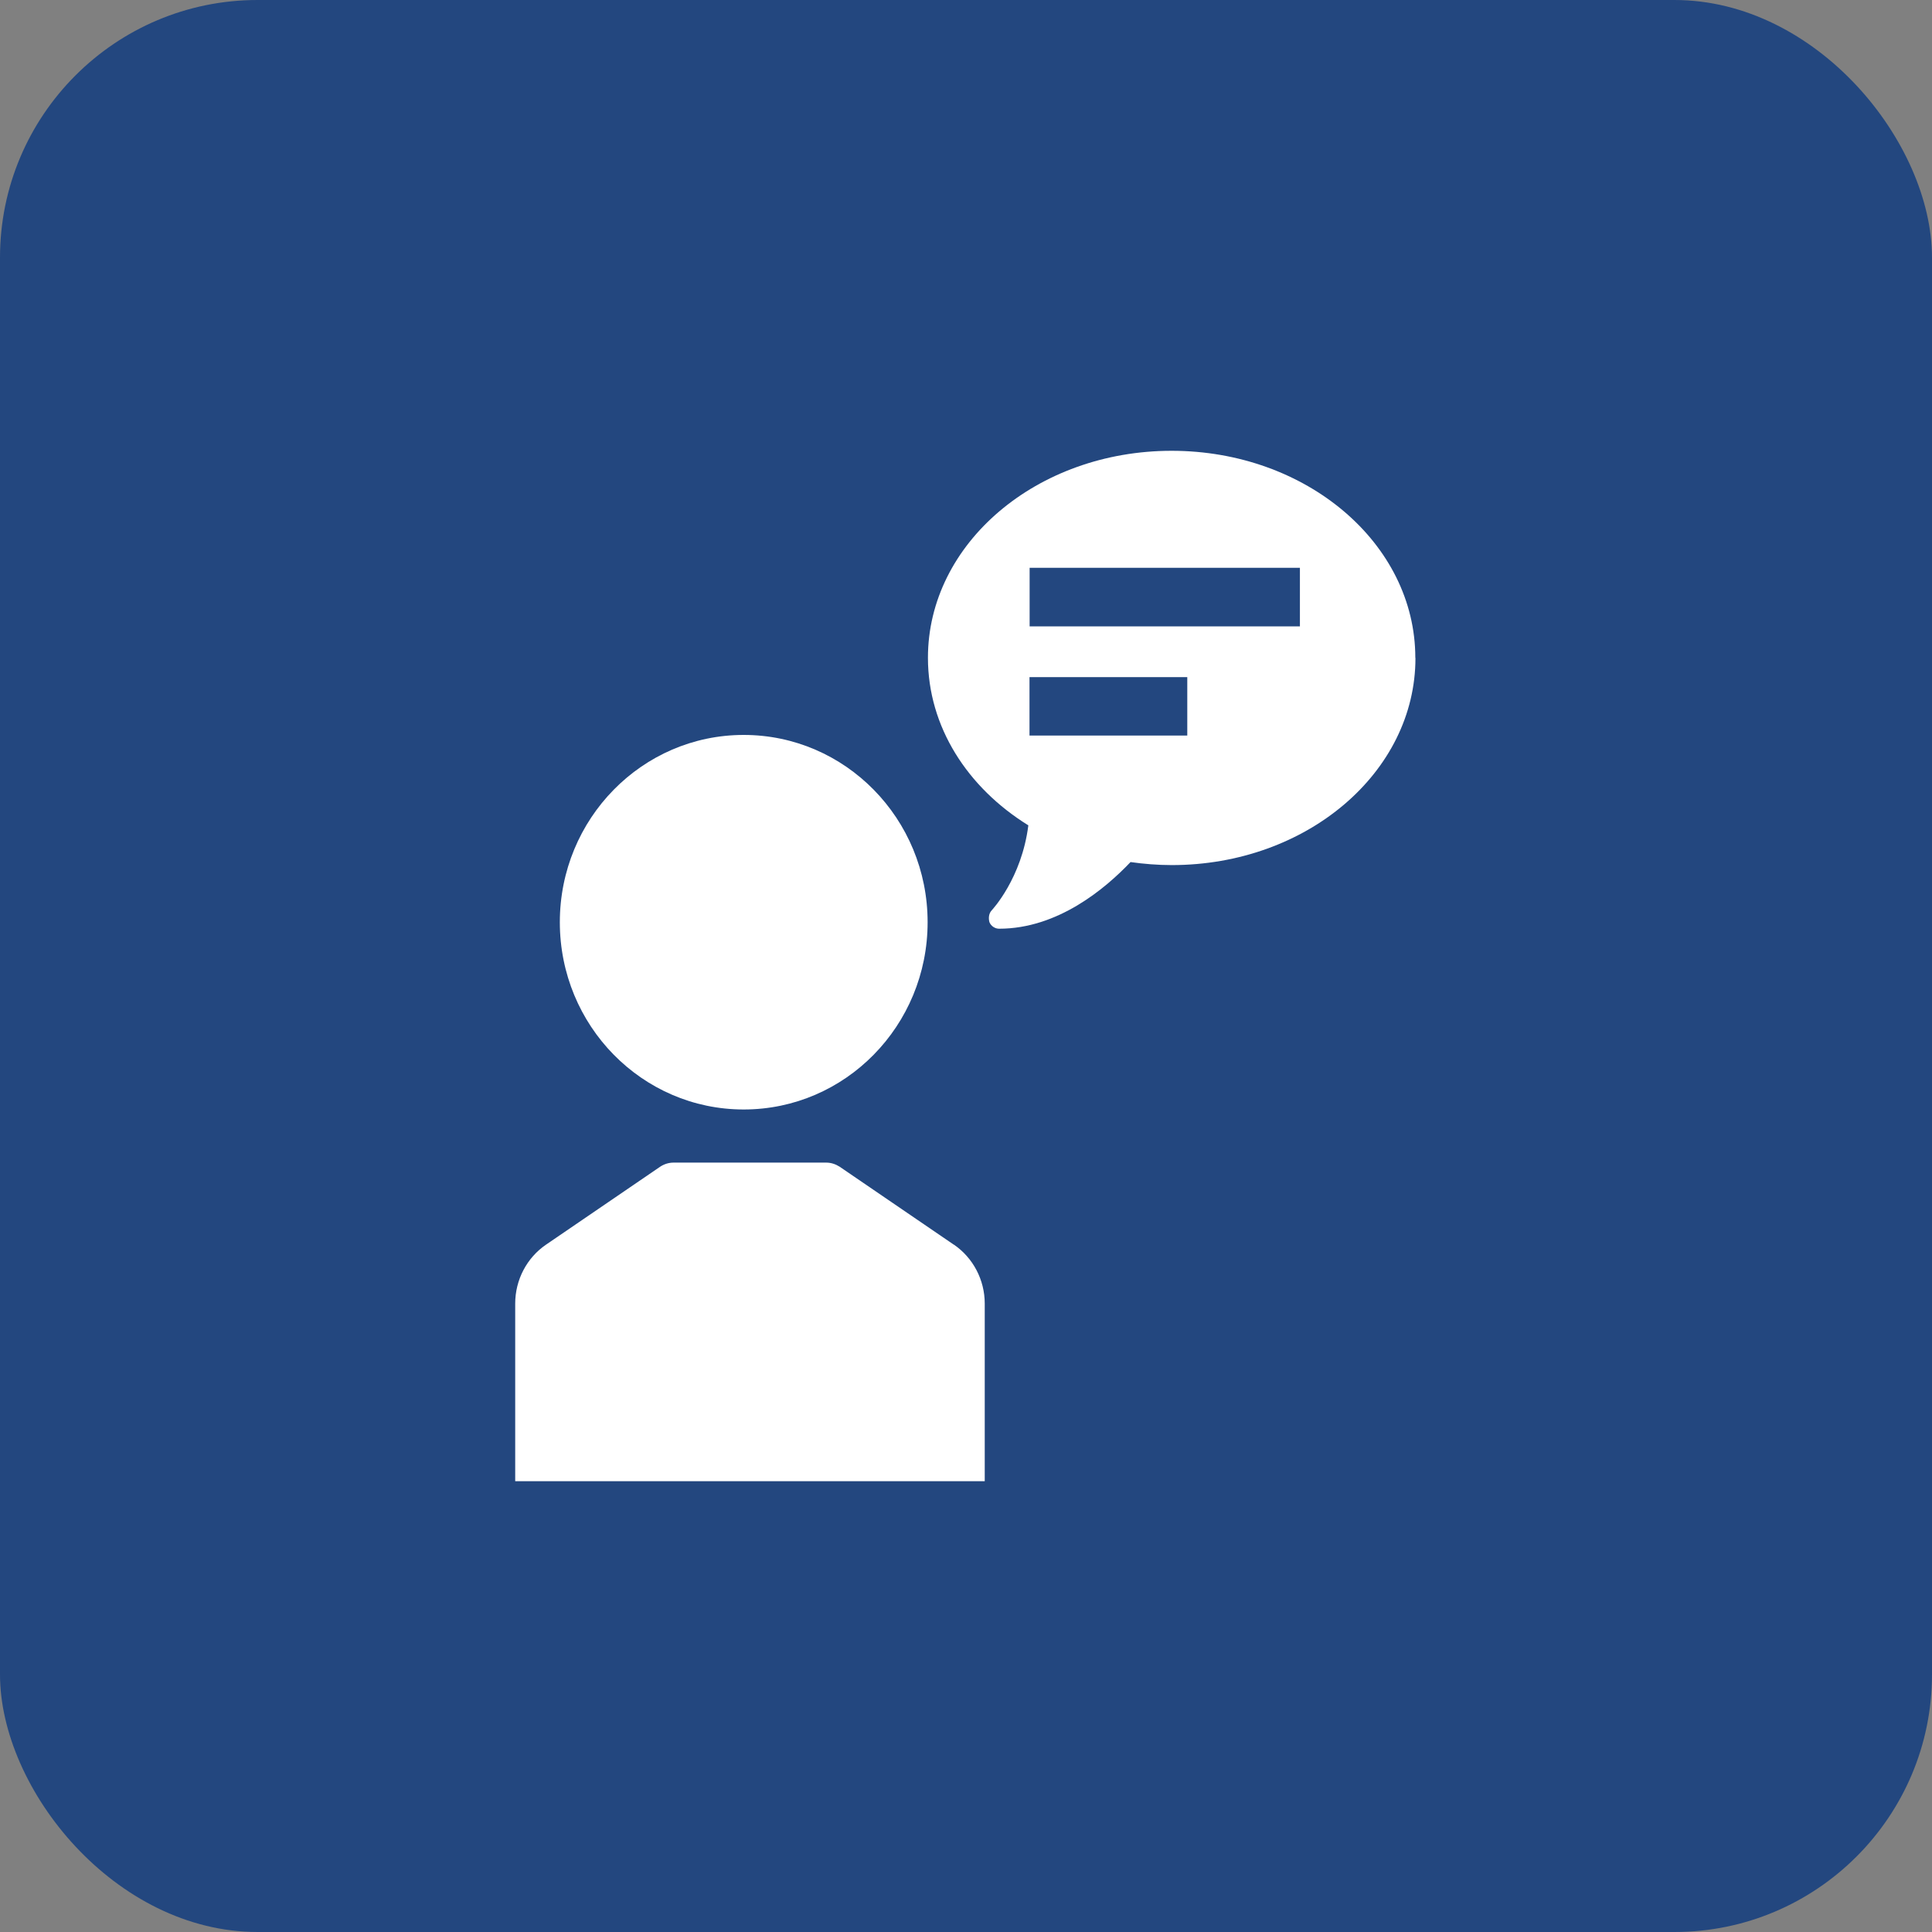
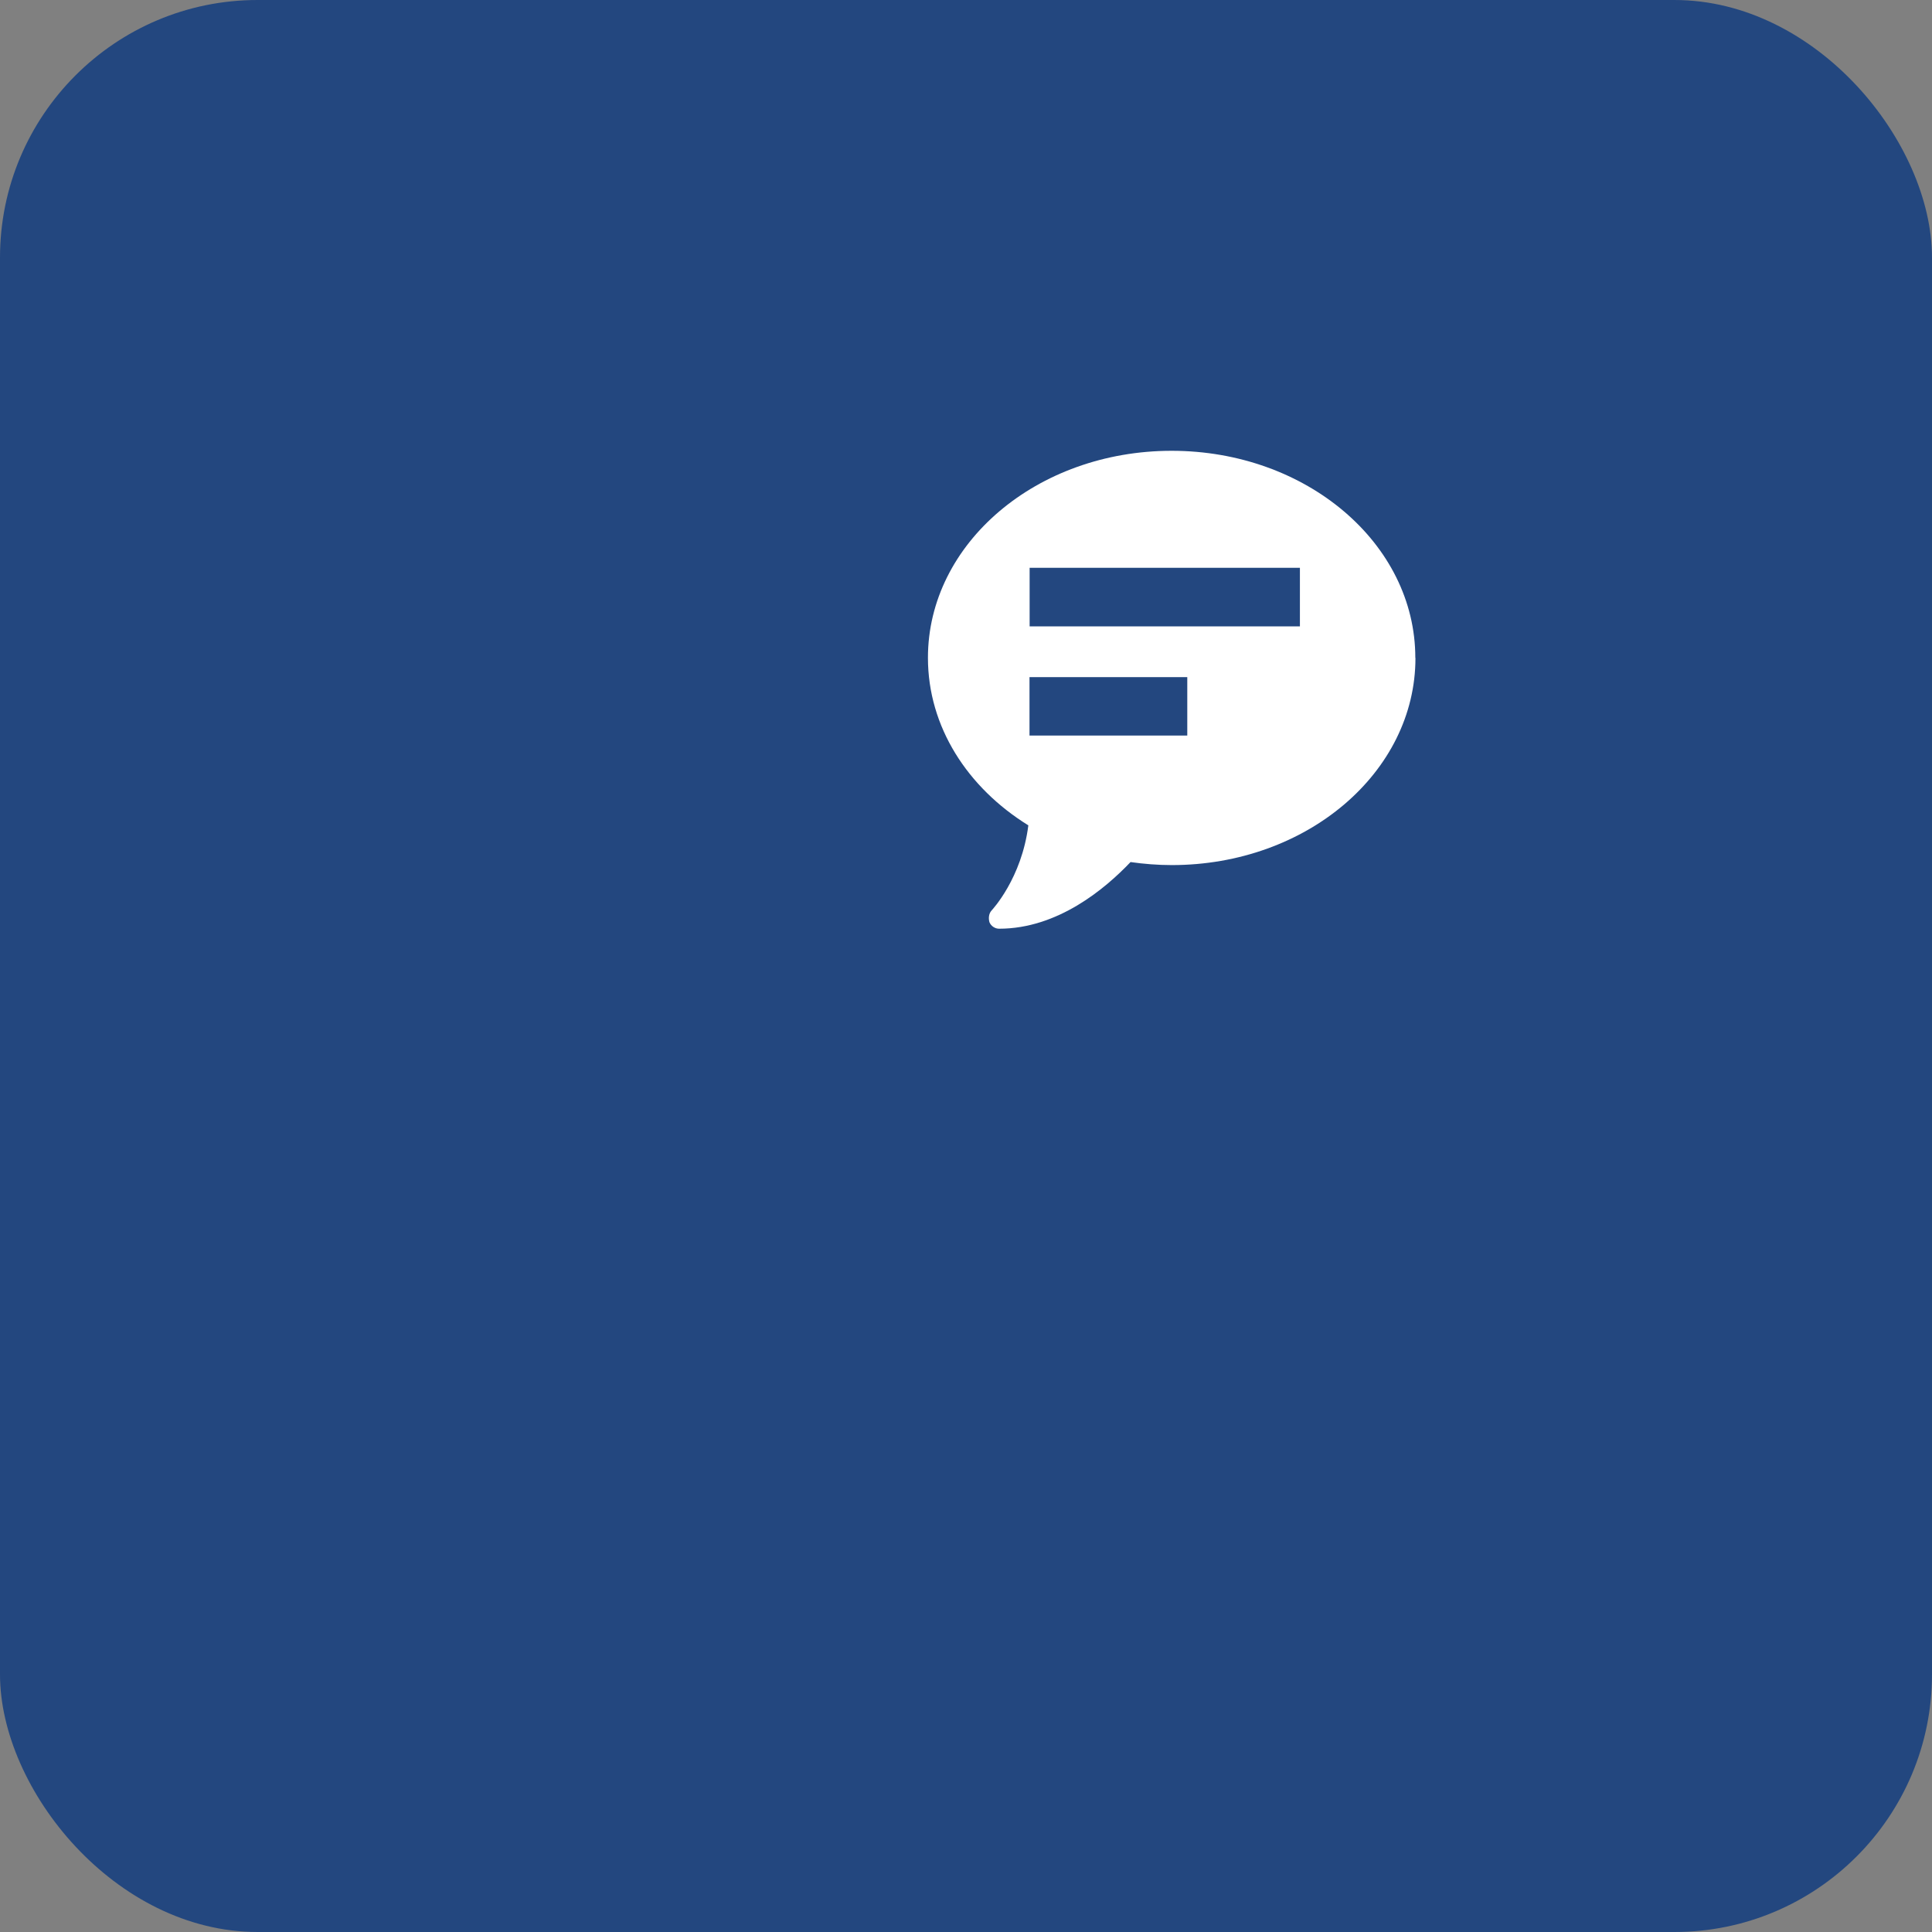
<svg xmlns="http://www.w3.org/2000/svg" width="30" height="30" viewBox="0 0 30 30" fill="none">
  <rect x="0" y="0" width="30" height="30" fill="#808080" stroke="none" />
  <rect width="30" height="30" rx="4" fill="#23477F" />
  <path d="M20.185 9.726H15.988V8.817H20.185V9.726ZM15.986 10.514H18.436V11.422H15.986V10.514ZM21.977 10.214C21.977 8.439 20.286 7 18.193 7C16.1 7 14.409 8.439 14.409 10.214C14.409 11.285 15.022 12.23 15.968 12.816C15.864 13.64 15.408 14.125 15.399 14.136C15.355 14.182 15.346 14.255 15.364 14.32C15.39 14.383 15.453 14.421 15.514 14.421C16.426 14.421 17.162 13.799 17.555 13.386C17.757 13.415 17.977 13.433 18.195 13.433C20.29 13.433 21.979 11.994 21.979 10.218" fill="white" />
-   <path d="M14.809 19.326L13.037 18.116C12.976 18.077 12.904 18.053 12.832 18.053H10.457C10.383 18.053 10.311 18.077 10.252 18.116L8.48 19.326C8.18 19.53 8 19.874 8 20.242V23H15.291V20.242C15.291 19.874 15.11 19.53 14.811 19.326" fill="white" />
-   <path d="M11.548 11.412C9.971 11.412 8.693 12.714 8.693 14.32C8.693 15.927 9.971 17.228 11.548 17.228C13.126 17.228 14.404 15.927 14.404 14.32C14.404 12.714 13.126 11.412 11.548 11.412Z" fill="white" />
</svg>